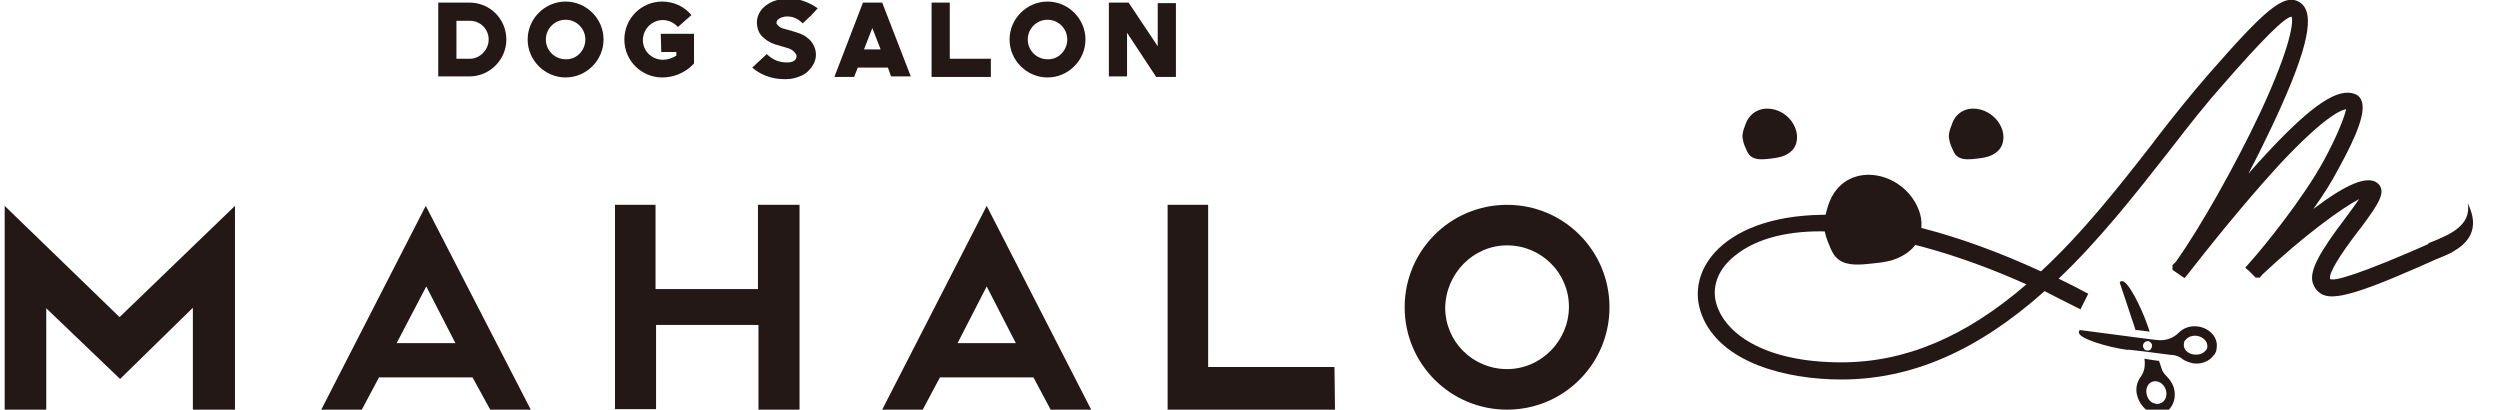
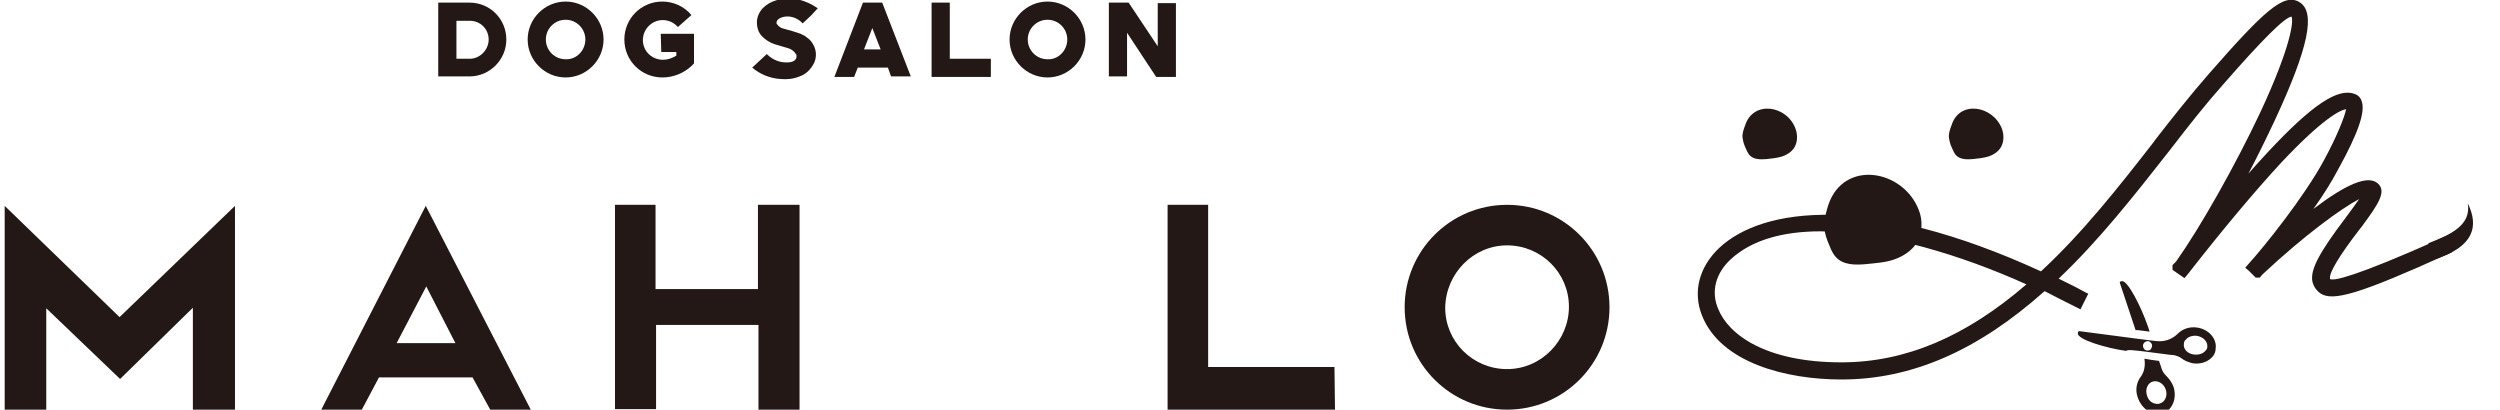
<svg xmlns="http://www.w3.org/2000/svg" version="1.1" id="レイヤー_1" x="0px" y="0px" viewBox="0 0 480.9 78.8" style="enable-background:new 0 0 480.9 78.8;" xml:space="preserve">
  <style type="text/css">
	.st0{fill:#231815;}
</style>
  <g id="レイヤー_2_1_">
    <g id="レイアウト">
      <path class="st0" d="M97.4,7.6c0,3.9-3.2,7.1-7.1,7.1h-6V0.5h6C94.3,0.5,97.4,3.7,97.4,7.6z M94,7.6c0-2-1.6-3.6-3.6-3.6h-2.6v7.3    h2.6C92.3,11.3,94,9.6,94,7.6z" />
      <path class="st0" d="M116.1,7.6c0,4-3.3,7.3-7.3,7.3c-4,0-7.3-3.3-7.3-7.3s3.3-7.3,7.3-7.3C112.8,0.3,116.1,3.6,116.1,7.6    C116.1,7.6,116.1,7.6,116.1,7.6z M112.6,7.6c0-2.1-1.7-3.8-3.8-3.8S105,5.5,105,7.6s1.7,3.8,3.8,3.8    C110.9,11.5,112.6,9.7,112.6,7.6C112.6,7.6,112.6,7.6,112.6,7.6z" />
      <path class="st0" d="M127.1,6.5h6.4v5.7l-0.5,0.5c-1.5,1.4-3.5,2.2-5.6,2.2c-4,0-7.3-3.2-7.3-7.3c0-4,3.2-7.3,7.3-7.3    c2.1,0,4.2,0.9,5.6,2.6l-2.6,2.3c-1.4-1.6-3.8-1.8-5.4-0.4c-1.6,1.4-1.8,3.8-0.4,5.4c0.7,0.8,1.8,1.3,2.9,1.3    c0.9,0,1.8-0.3,2.6-0.8V10h-2.9L127.1,6.5z" />
      <path class="st0" d="M149.4,4.6l0.1,0.1c0.3,0.4,0.7,0.7,1.2,0.8c1.1,0.3,2.2,0.6,3.3,1c0.4,0.2,0.9,0.4,1.2,0.7    c0.6,0.4,1,0.9,1.3,1.5c0.6,1.1,0.6,2.5,0,3.6c-0.6,1.1-1.5,2-2.7,2.4c-1.2,0.5-2.4,0.6-3.6,0.5c-2-0.1-4-0.9-5.5-2.2l2.8-2.6    c1.1,1.1,2.5,1.7,4.1,1.6c0.8,0,1.8-0.4,1.6-1.4c0-0.1,0-0.1-0.1-0.2c-0.3-0.5-0.8-0.9-1.4-1.1c-0.9-0.3-1.8-0.5-2.7-0.8    c-0.9-0.3-1.7-0.8-2.4-1.5c-0.7-0.7-1-1.7-1-2.7c0-1,0.4-1.9,1.1-2.7c0.8-0.8,1.7-1.3,2.8-1.6c1.3-0.4,2.7-0.4,4-0.1    c1.4,0.3,2.7,0.9,3.8,1.7L156,3c-0.5,0.5-1.1,1-1.6,1.5c-1-1.1-2.5-1.6-3.9-1.2C149.9,3.5,149.2,3.9,149.4,4.6z" />
      <path class="st0" d="M170.8,13h-5.8l-0.7,1.8h-3.8L166,0.5h3.7l5.5,14.2h-3.8L170.8,13z M169.4,9.5l-1.6-4.1l-1.6,4.1H169.4z" />
      <path class="st0" d="M182.7,11.3h7.9v3.5h-11.4V0.5h3.5V11.3z" />
      <path class="st0" d="M208.8,7.6c0,4-3.3,7.3-7.3,7.3s-7.3-3.3-7.3-7.3c0-4,3.3-7.3,7.3-7.3C205.5,0.3,208.8,3.6,208.8,7.6    C208.8,7.6,208.8,7.6,208.8,7.6z M205.3,7.6c0-2.1-1.7-3.8-3.8-3.8s-3.8,1.7-3.8,3.8s1.7,3.8,3.8,3.8    C203.6,11.5,205.3,9.7,205.3,7.6C205.3,7.6,205.3,7.6,205.3,7.6L205.3,7.6z" />
      <path class="st0" d="M222.7,0.6h3.5v14.2h-3.8l-5.6-8.5v8.4h-3.5V0.5h3.8l5.6,8.4L222.7,0.6z" />
      <path class="st0" d="M45.2,78.8h-8.1V59.2l-14,13.7L8.9,59.3v19.5h-8V39.6L23,61l22.2-21.4V78.8z" />
      <path class="st0" d="M102.1,78.8h-7.8l-3.4-6.2h-18l-3.3,6.2h-7.8l20.1-39.2L102.1,78.8z M87.6,66l-5.6-10.9L76.3,66H87.6z" />
      <path class="st0" d="M153.8,78.8h-7.9V62.5h-19.7v16.2h-7.9V39.4h7.8v16.2h19.7V39.4h8L153.8,78.8z" />
-       <path class="st0" d="M209.9,78.8h-7.8l-3.3-6.2h-18l-3.3,6.2h-7.8l20.1-39.2L209.9,78.8z M195.4,66l-5.6-10.9L184.2,66H195.4z" />
      <path class="st0" d="M256.8,78.8h-32.2V39.4h7.8v31.2h24.3L256.8,78.8z" />
      <path class="st0" d="M289.9,47.2c6.6,0,11.9,5.3,11.9,11.8S296.5,71,289.9,71c-6.6,0-11.9-5.3-11.9-11.8c0,0,0,0,0,0    C278.1,52.6,283.4,47.2,289.9,47.2 M289.9,39.4c-10.9,0-19.7,8.8-19.7,19.7s8.8,19.7,19.7,19.7c10.9,0,19.7-8.8,19.7-19.7    C309.6,48.2,300.8,39.4,289.9,39.4C289.9,39.4,289.9,39.4,289.9,39.4z" />
    </g>
  </g>
  <g>
    <g>
      <g>
        <path class="st0" d="M470.3,48.1c-15.5,7-21.5,9-23.6,7.6c-2.5-1.7-0.9-5.2,5.1-13.1c2.5-3.3,3.9-5.6,3.9-5.6     c-1.4-1.1-11.7,6.3-21.3,15.3l-0.3,0.3h-0.1l-0.5-0.5l-0.6-0.5c3-3.3,10.8-13,14.6-20.1c3.3-6.2,5-11,4.4-11.2     c-2-0.8-6.9,2.9-14.1,10.5c-4.9,5.3-11,12.5-18.1,21.5l-1.2-0.8v-0.1c0.2-0.2,0.3-0.3,0.4-0.6c4.6-6.5,11.3-18.3,16.3-28.8     c5.2-11.2,7.2-18.7,5.6-19.6c-1.2-0.7-4.7,2.3-14.4,13.3c-3.4,3.8-6.8,8.1-10.4,12.7c-6.6,8.5-13.9,17.7-22.2,25.5     c2,0.9,4.1,2,6.2,3l-0.7,1.3c-2.3-1.2-4.5-2.3-6.7-3.3c-10.8,9.8-23.3,17-38.7,17c-45.7,0-32.8-51.8,38.5-18.7     c8.4-7.7,15.7-17,22.5-25.7c3.6-4.6,7-9,10.4-12.8c10.4-11.9,13.9-15,16.3-13.6c2.7,1.6,0.7,9-5.1,21.5     c-2.9,6.1-6.3,12.7-9.7,18.5c3.7-4.4,7-8.2,9.9-11.3c7.8-8.3,12.8-12,15.6-10.9c2.3,0.9,0.1,6.3-3.7,13.2     c-2.2,4.1-5.7,9.1-8.9,13.2c8-6.9,14.7-11.1,16.7-9.5c1.4,1.1-0.6,3.6-3.6,7.6c-5.4,7.1-6.8,10-5.4,11c1.2,0.9,7.6-1.2,22.1-7.7     L470.3,48.1z M391.5,54.4c-68.5-31.6-80.3,16.2-37.3,16.2C368.9,70.6,381,63.8,391.5,54.4z" />
        <path class="st0" d="M354.2,73c-10.6,0-23.2-3.2-26.8-12.3c-1.8-4.5-0.6-9.3,3.3-13c8.3-7.8,28.8-10.7,61.9,4.5     c8.1-7.5,15-16.3,21.7-24.9l0.2-0.3c3.4-4.4,7-8.9,10.4-12.8c10.6-12.1,14.4-15.6,17.4-13.8c3.2,1.9,1.8,8.7-4.7,22.7     c-1.6,3.4-3.3,6.9-5.1,10.3c1.3-1.5,2.6-2.9,3.8-4.2c8.5-9.1,13.5-12.4,16.7-11.1c0.6,0.2,1.1,0.7,1.3,1.4c0.7,2-0.6,6-4.6,13.2     c-1.1,2.1-2.7,4.7-4.7,7.5c6.3-4.8,10.4-6.5,12.3-5c2,1.6,0,4.3-3,8.4l-0.4,0.5c-4,5.2-5.9,8.4-5.7,9.5c0,0.1,0,0.1,0.1,0.1     c0.7,0.3,4.4-0.3,21.2-7.8l0.8-0.4l1.4,3l-0.9,0.4c-16.8,7.6-22.1,9.2-24.5,7.5c-0.8-0.6-1.3-1.4-1.5-2.3     c-0.4-2.3,1.4-5.6,6.4-12.2c1.1-1.5,2-2.7,2.6-3.6c-3.3,1.7-10.6,7-18.6,14.5l-0.5,0.6h-0.8l-0.3-0.3l-1-1l-0.7-0.6l0.6-0.7     c3.1-3.4,10.7-12.9,14.5-19.9c2.6-4.8,4-8.4,4.3-9.9c-1.2,0.2-4.5,1.8-12.5,10.3c-4.8,5.2-10.9,12.4-18,21.5l-0.6,0.7l-2.3-1.6     v-0.9l0.3-0.3c0.1-0.1,0.2-0.2,0.3-0.3l0.1-0.1c4.6-6.5,11.3-18.3,16.2-28.7c6-12.9,6.4-17.6,6-18.4c-1.3,0.1-5.7,4.5-13.2,13.1     c-3.2,3.6-6.3,7.5-10.3,12.7c-6.9,8.8-13.6,17.3-21.3,24.6c1.6,0.8,3.3,1.6,4.9,2.5l0.8,0.4l-1.5,3l-1-0.5c-2-1-4-2-5.9-3     C380.4,67.5,367.7,73,354.2,73z M350.2,44.5c-7.1,0-13.2,1.6-17.3,5.4c-2.9,2.7-3.8,6.2-2.4,9.5c2,5,9.2,10.3,23.7,10.3     c12.3,0,23.9-4.9,35.6-15C377.4,49.1,362.4,44.5,350.2,44.5z M426.6,41c-1.3,2.3-2.6,4.4-3.8,6.3c1.6-2,3.2-3.9,4.7-5.7L426.6,41     z" />
      </g>
    </g>
    <path class="st0" d="M345.4,24.8c0.4,1.1,0.4,2.5-0.2,3.5c-0.5,0.9-1.5,1.5-2.4,1.8c-1,0.3-2,0.4-3,0.5c-1.2,0.1-2.5,0.1-3.3-0.8   c-0.3-0.4-0.5-0.8-0.7-1.3c-0.3-0.6-0.5-1.3-0.6-2c-0.1-0.8,0.2-1.6,0.5-2.4C337.3,19.2,343.8,20.3,345.4,24.8z" />
    <path class="st0" d="M385.1,24.8c0.4,1.1,0.4,2.5-0.2,3.5c-0.5,0.9-1.5,1.5-2.4,1.8c-1,0.3-2,0.4-3,0.5c-1.2,0.1-2.5,0.1-3.3-0.8   c-0.3-0.4-0.5-0.8-0.7-1.3c-0.3-0.6-0.5-1.3-0.6-2c-0.1-0.8,0.2-1.6,0.5-2.4C376.9,19.2,383.4,20.3,385.1,24.8z" />
    <path class="st0" d="M369.1,40.4c0.8,2,0.7,4.4-0.4,6.3c-0.9,1.5-2.6,2.6-4.3,3.2c-1.7,0.6-3.5,0.7-5.4,0.9   c-2.1,0.2-4.4,0.2-5.8-1.3c-0.6-0.6-1-1.5-1.3-2.3c-0.5-1.1-0.9-2.3-1-3.5c-0.1-1.5,0.4-2.9,0.8-4.3   C354.7,30.6,366.1,32.6,369.1,40.4z" />
    <g>
      <g>
        <path class="st0" d="M412.8,63.7l0.7,0.1c0,0,0,0,0,0l0,0c-0.2-0.7-0.4-1.2-0.4-1.2c-1.2-3.5-3.9-8.9-5-8.5l-0.1,0     c-0.2,0.1-0.3,0.2-0.2,0.4l3,9l0.4,0L412.8,63.7z" />
        <path class="st0" d="M416,79.5c1.9-0.6,2.8-2.9,2.1-5.1c-0.3-0.8-0.8-1.5-1.4-2.1c-0.4-0.4-0.7-0.8-0.9-1.4     c-0.1-0.4-0.3-0.9-0.5-1.5c-0.1,0-0.1,0-0.2,0l-1.4-0.2c-0.4-0.1-0.8-0.1-1.2-0.2c0.2,1.3,0,2.6-0.8,3.6c-0.7,1-1,2.4-0.5,3.8     C412,78.8,414.2,80.1,416,79.5z M413,76.1c-0.4-1.2,0.1-2.4,1.1-2.7c1-0.3,2.1,0.4,2.5,1.5c0.4,1.2-0.1,2.4-1.1,2.7     c-0.2,0.1-0.5,0.1-0.7,0.1c0,0,0,0,0,0c-0.1,0-0.2-0.1-0.4-0.1c0,0,0,0,0,0C413.7,77.4,413.2,76.8,413,76.1z" />
        <path class="st0" d="M413.8,64.5L413.8,64.5L413.8,64.5C413.8,64.6,413.8,64.6,413.8,64.5z" />
-         <path class="st0" d="M412.4,67.6c1,0.1,2.1,0.3,3.1,0.4c1,0.1,2,0.3,2.6,0.3c0.5,0.1,1.1,0.3,1.5,0.6c0.6,0.5,1.4,0.8,2.3,1     c1.6,0.2,3-0.4,3.8-1.4c0.1-0.1,0.1-0.2,0.2-0.2c0.3-0.4,0.5-0.9,0.5-1.4c0.3-2-1.4-3.8-3.6-4.1c-1.5-0.2-2.8,0.3-3.7,1.2     c-1.1,1.1-2.6,1.6-4.2,1.4l-0.9-0.1l-3.1-0.4l-10.7-1.4c-0.1,0-0.2,0-0.2,0.1c0,0,0,0,0,0c0,0-0.1,0.1-0.1,0.2l0,0.1     c-0.2,1.2,5.6,2.9,9.3,3.4C409.2,67.2,410.6,67.4,412.4,67.6z M420.1,66.1c0-0.3,0.1-0.5,0.3-0.7c0,0,0.1-0.1,0.1-0.1     c0.4-0.5,1.2-0.8,2.1-0.7c1.2,0.2,2.1,1.1,2,2.1c0,0.3-0.1,0.5-0.3,0.7c0,0-0.1,0.1-0.1,0.1c-0.4,0.5-1.2,0.8-2.1,0.7     C420.8,68.1,419.9,67.1,420.1,66.1z M412.4,66C412.4,65.9,412.4,65.9,412.4,66c0.3-0.4,0.9-0.5,1.2-0.2c0.4,0.3,0.5,0.8,0.2,1.2     c0,0,0,0,0,0.1c-0.3,0.4-0.8,0.4-1.2,0.2C412.2,66.9,412.1,66.4,412.4,66z" />
+         <path class="st0" d="M412.4,67.6c1,0.1,2.1,0.3,3.1,0.4c1,0.1,2,0.3,2.6,0.3c0.5,0.1,1.1,0.3,1.5,0.6c0.6,0.5,1.4,0.8,2.3,1     c1.6,0.2,3-0.4,3.8-1.4c0.3-0.4,0.5-0.9,0.5-1.4c0.3-2-1.4-3.8-3.6-4.1c-1.5-0.2-2.8,0.3-3.7,1.2     c-1.1,1.1-2.6,1.6-4.2,1.4l-0.9-0.1l-3.1-0.4l-10.7-1.4c-0.1,0-0.2,0-0.2,0.1c0,0,0,0,0,0c0,0-0.1,0.1-0.1,0.2l0,0.1     c-0.2,1.2,5.6,2.9,9.3,3.4C409.2,67.2,410.6,67.4,412.4,67.6z M420.1,66.1c0-0.3,0.1-0.5,0.3-0.7c0,0,0.1-0.1,0.1-0.1     c0.4-0.5,1.2-0.8,2.1-0.7c1.2,0.2,2.1,1.1,2,2.1c0,0.3-0.1,0.5-0.3,0.7c0,0-0.1,0.1-0.1,0.1c-0.4,0.5-1.2,0.8-2.1,0.7     C420.8,68.1,419.9,67.1,420.1,66.1z M412.4,66C412.4,65.9,412.4,65.9,412.4,66c0.3-0.4,0.9-0.5,1.2-0.2c0.4,0.3,0.5,0.8,0.2,1.2     c0,0,0,0,0,0.1c-0.3,0.4-0.8,0.4-1.2,0.2C412.2,66.9,412.1,66.4,412.4,66z" />
      </g>
    </g>
    <path class="st0" d="M474.7,39.1c2.2,4.5,1.1,8.3-6.1,10.7l-1.5-3C471.5,45.1,475.4,43.3,474.7,39.1" />
  </g>
</svg>